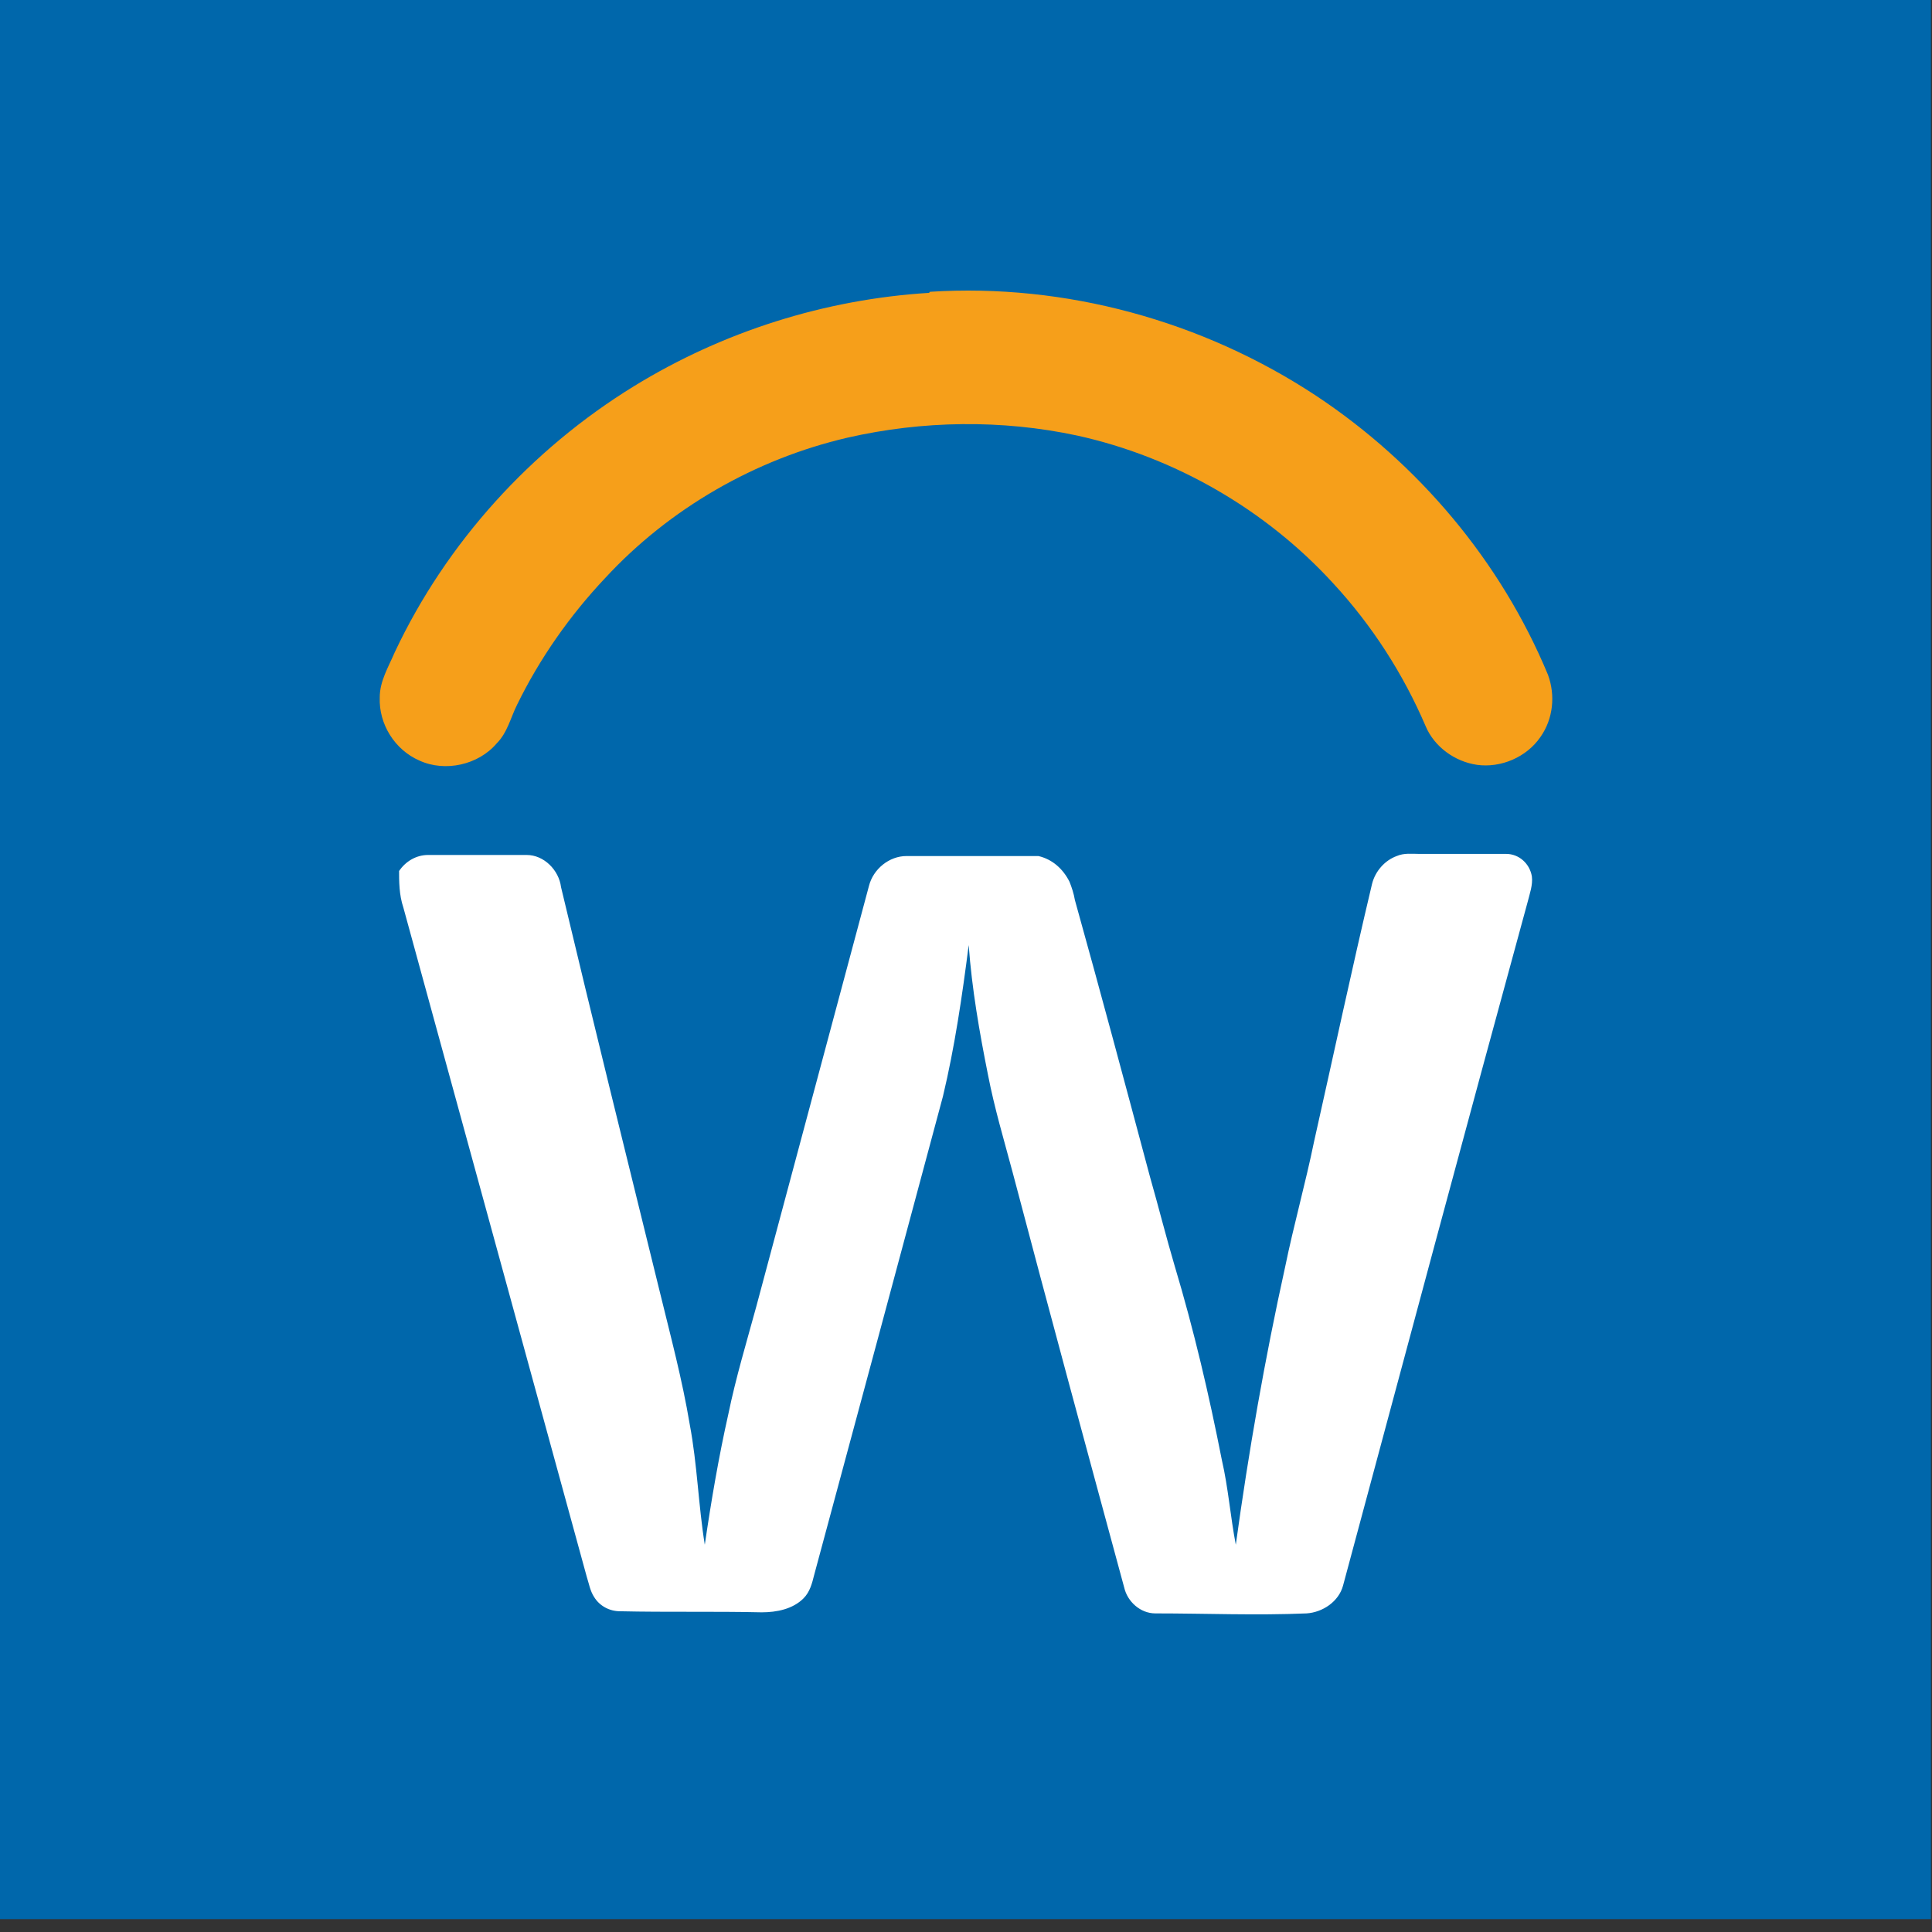
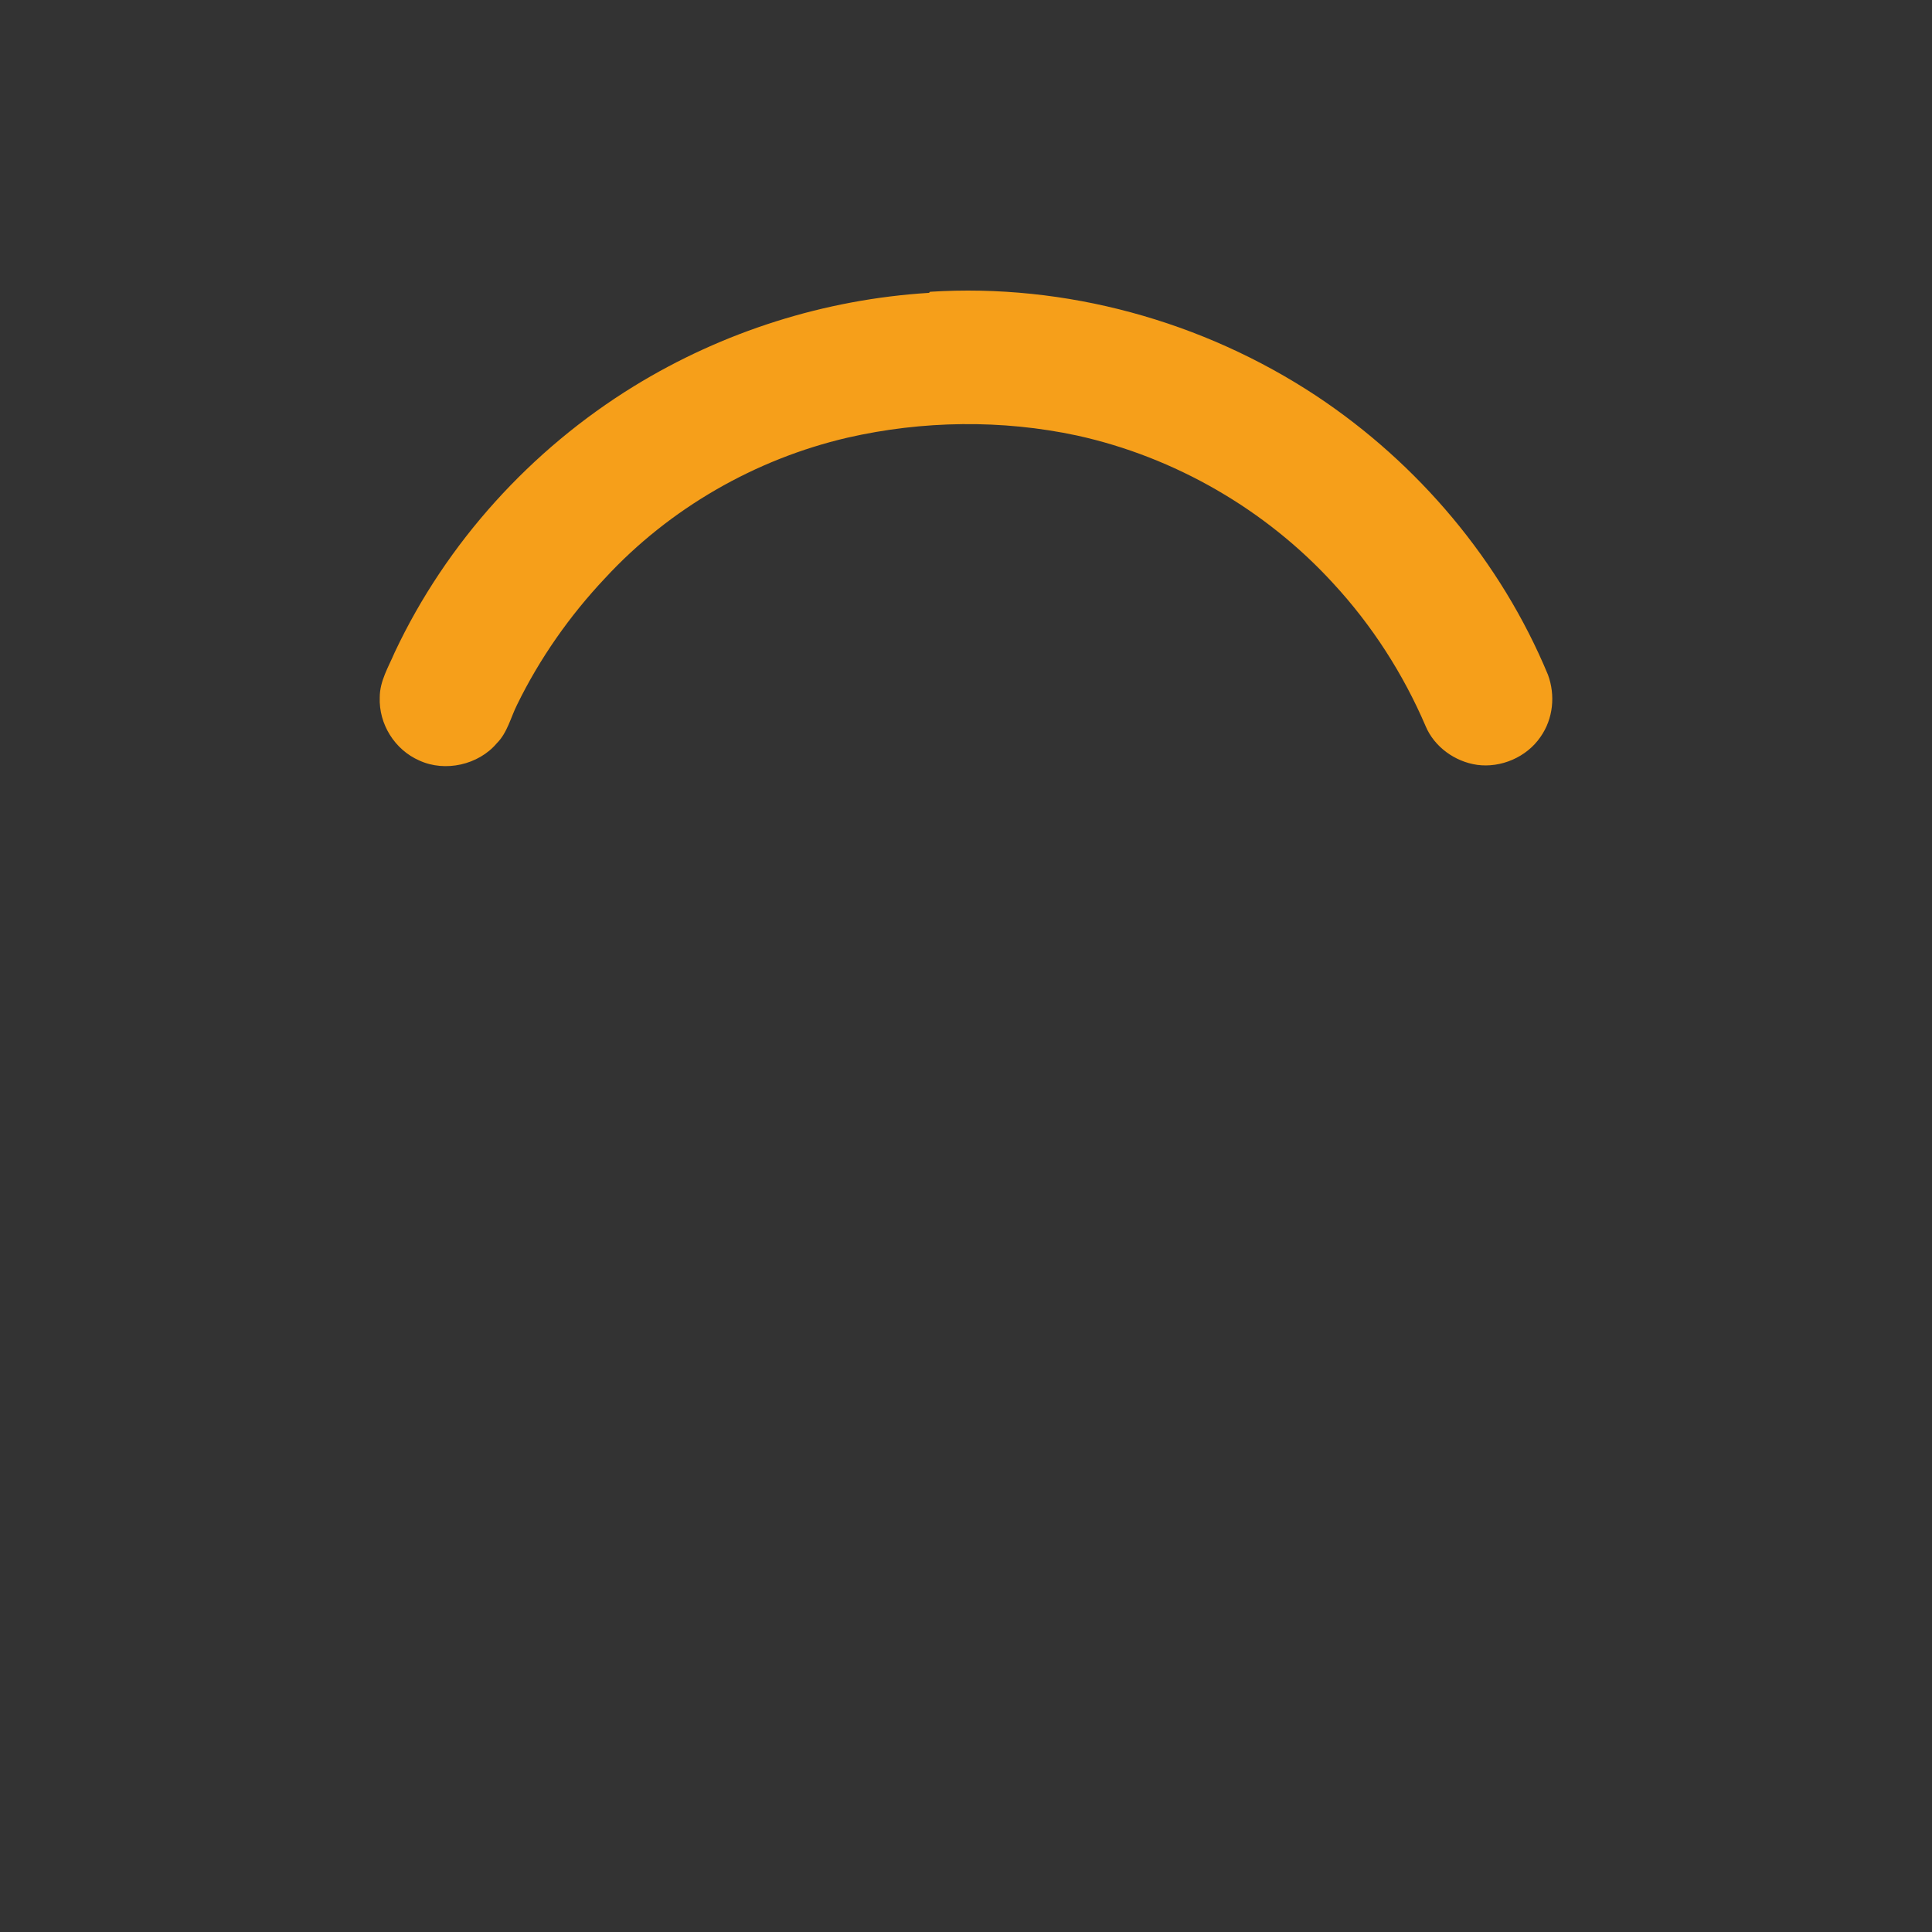
<svg xmlns="http://www.w3.org/2000/svg" id="a" viewBox="0 0 180.1 180.1">
  <rect x="0" y="0" width="180.1" height="180.1" fill="#333333" stroke="none" />
-   <rect x="0" y="-1.1" width="180" height="180" style="fill:#0067ab;" />
  <g id="c">
    <path id="d" d="m86.7,27.2c12.6-.8,25.4,2.7,36,9.7,9.5,6.3,17.2,15.4,21.6,26,.7,1.9.5,4.1-.7,5.8-1.3,1.9-3.7,2.9-5.9,2.6-2.1-.3-4-1.7-4.8-3.6-2.1-4.9-5-9.4-8.6-13.3-6.3-6.9-14.8-11.8-23.9-13.8-7-1.5-14.4-1.4-21.4.2-8.6,2-16.6,6.6-22.6,13.1-3.3,3.5-6.1,7.5-8.2,11.8-.6,1.2-.9,2.6-1.9,3.6-1.7,2-4.8,2.7-7.2,1.6-2.3-1-3.8-3.4-3.7-5.9,0-1.5.8-2.8,1.4-4.2,4.8-10.2,12.7-18.9,22.3-24.8,8.3-5.1,17.8-8.1,27.5-8.7Z" style="fill:#f69f1a;" />
  </g>
  <g id="e">
-     <path id="f" d="m37.2,81.2c.6-.9,1.6-1.5,2.7-1.5,3.1,0,6.2,0,9.2,0,1.6,0,3,1.4,3.2,3,3,12.6,6.1,25.1,9.2,37.7,1,4.1,2.1,8.2,2.8,12.4.7,3.7.8,7.5,1.4,11.2.6-4.1,1.3-8.2,2.2-12.2.7-3.4,1.7-6.7,2.6-10,3.5-13.1,7-26.1,10.5-39.2.4-1.6,1.9-2.8,3.5-2.8,3.4,0,6.8,0,10.2,0,.7,0,1.4,0,2.1,0,1.3.3,2.3,1.2,2.9,2.4.2.5.4,1.1.5,1.7,2.4,8.6,4.7,17.2,7,25.8.8,2.8,1.5,5.6,2.3,8.3,1.8,6,3.2,12,4.4,18.1.6,2.6.8,5.3,1.3,7.9,1.2-8.7,2.7-17.3,4.6-25.9.8-3.9,1.9-7.8,2.7-11.7,1.8-8,3.5-16,5.4-24,.3-1.2,1.2-2.2,2.3-2.6.7-.3,1.4-.2,2.1-.2,2.7,0,5.4,0,8.1,0,1.2,0,2.2.9,2.4,2.1.1.8-.2,1.6-.4,2.4-5.8,21.2-11.5,42.5-17.2,63.7-.4,1.5-1.9,2.5-3.4,2.6-4.7.2-9.4,0-14.1,0-1.4,0-2.6-1.1-2.9-2.4-3.5-12.9-7-25.8-10.4-38.7-.8-3-1.7-6-2.3-9.1-.8-4-1.5-8-1.8-12.1-.6,4.7-1.3,9.5-2.4,14.1-4,14.9-8,29.8-12,44.6-.2.8-.4,1.6-1,2.2-1,1-2.5,1.3-3.9,1.3-4.4-.1-8.8,0-13.2-.1-1,0-1.9-.5-2.4-1.3-.4-.6-.5-1.3-.7-1.9-5.7-20.8-11.4-41.6-17.1-62.4-.4-1.2-.4-2.4-.4-3.6Z" style="fill:#fff;" />
-   </g>
+     </g>
</svg>